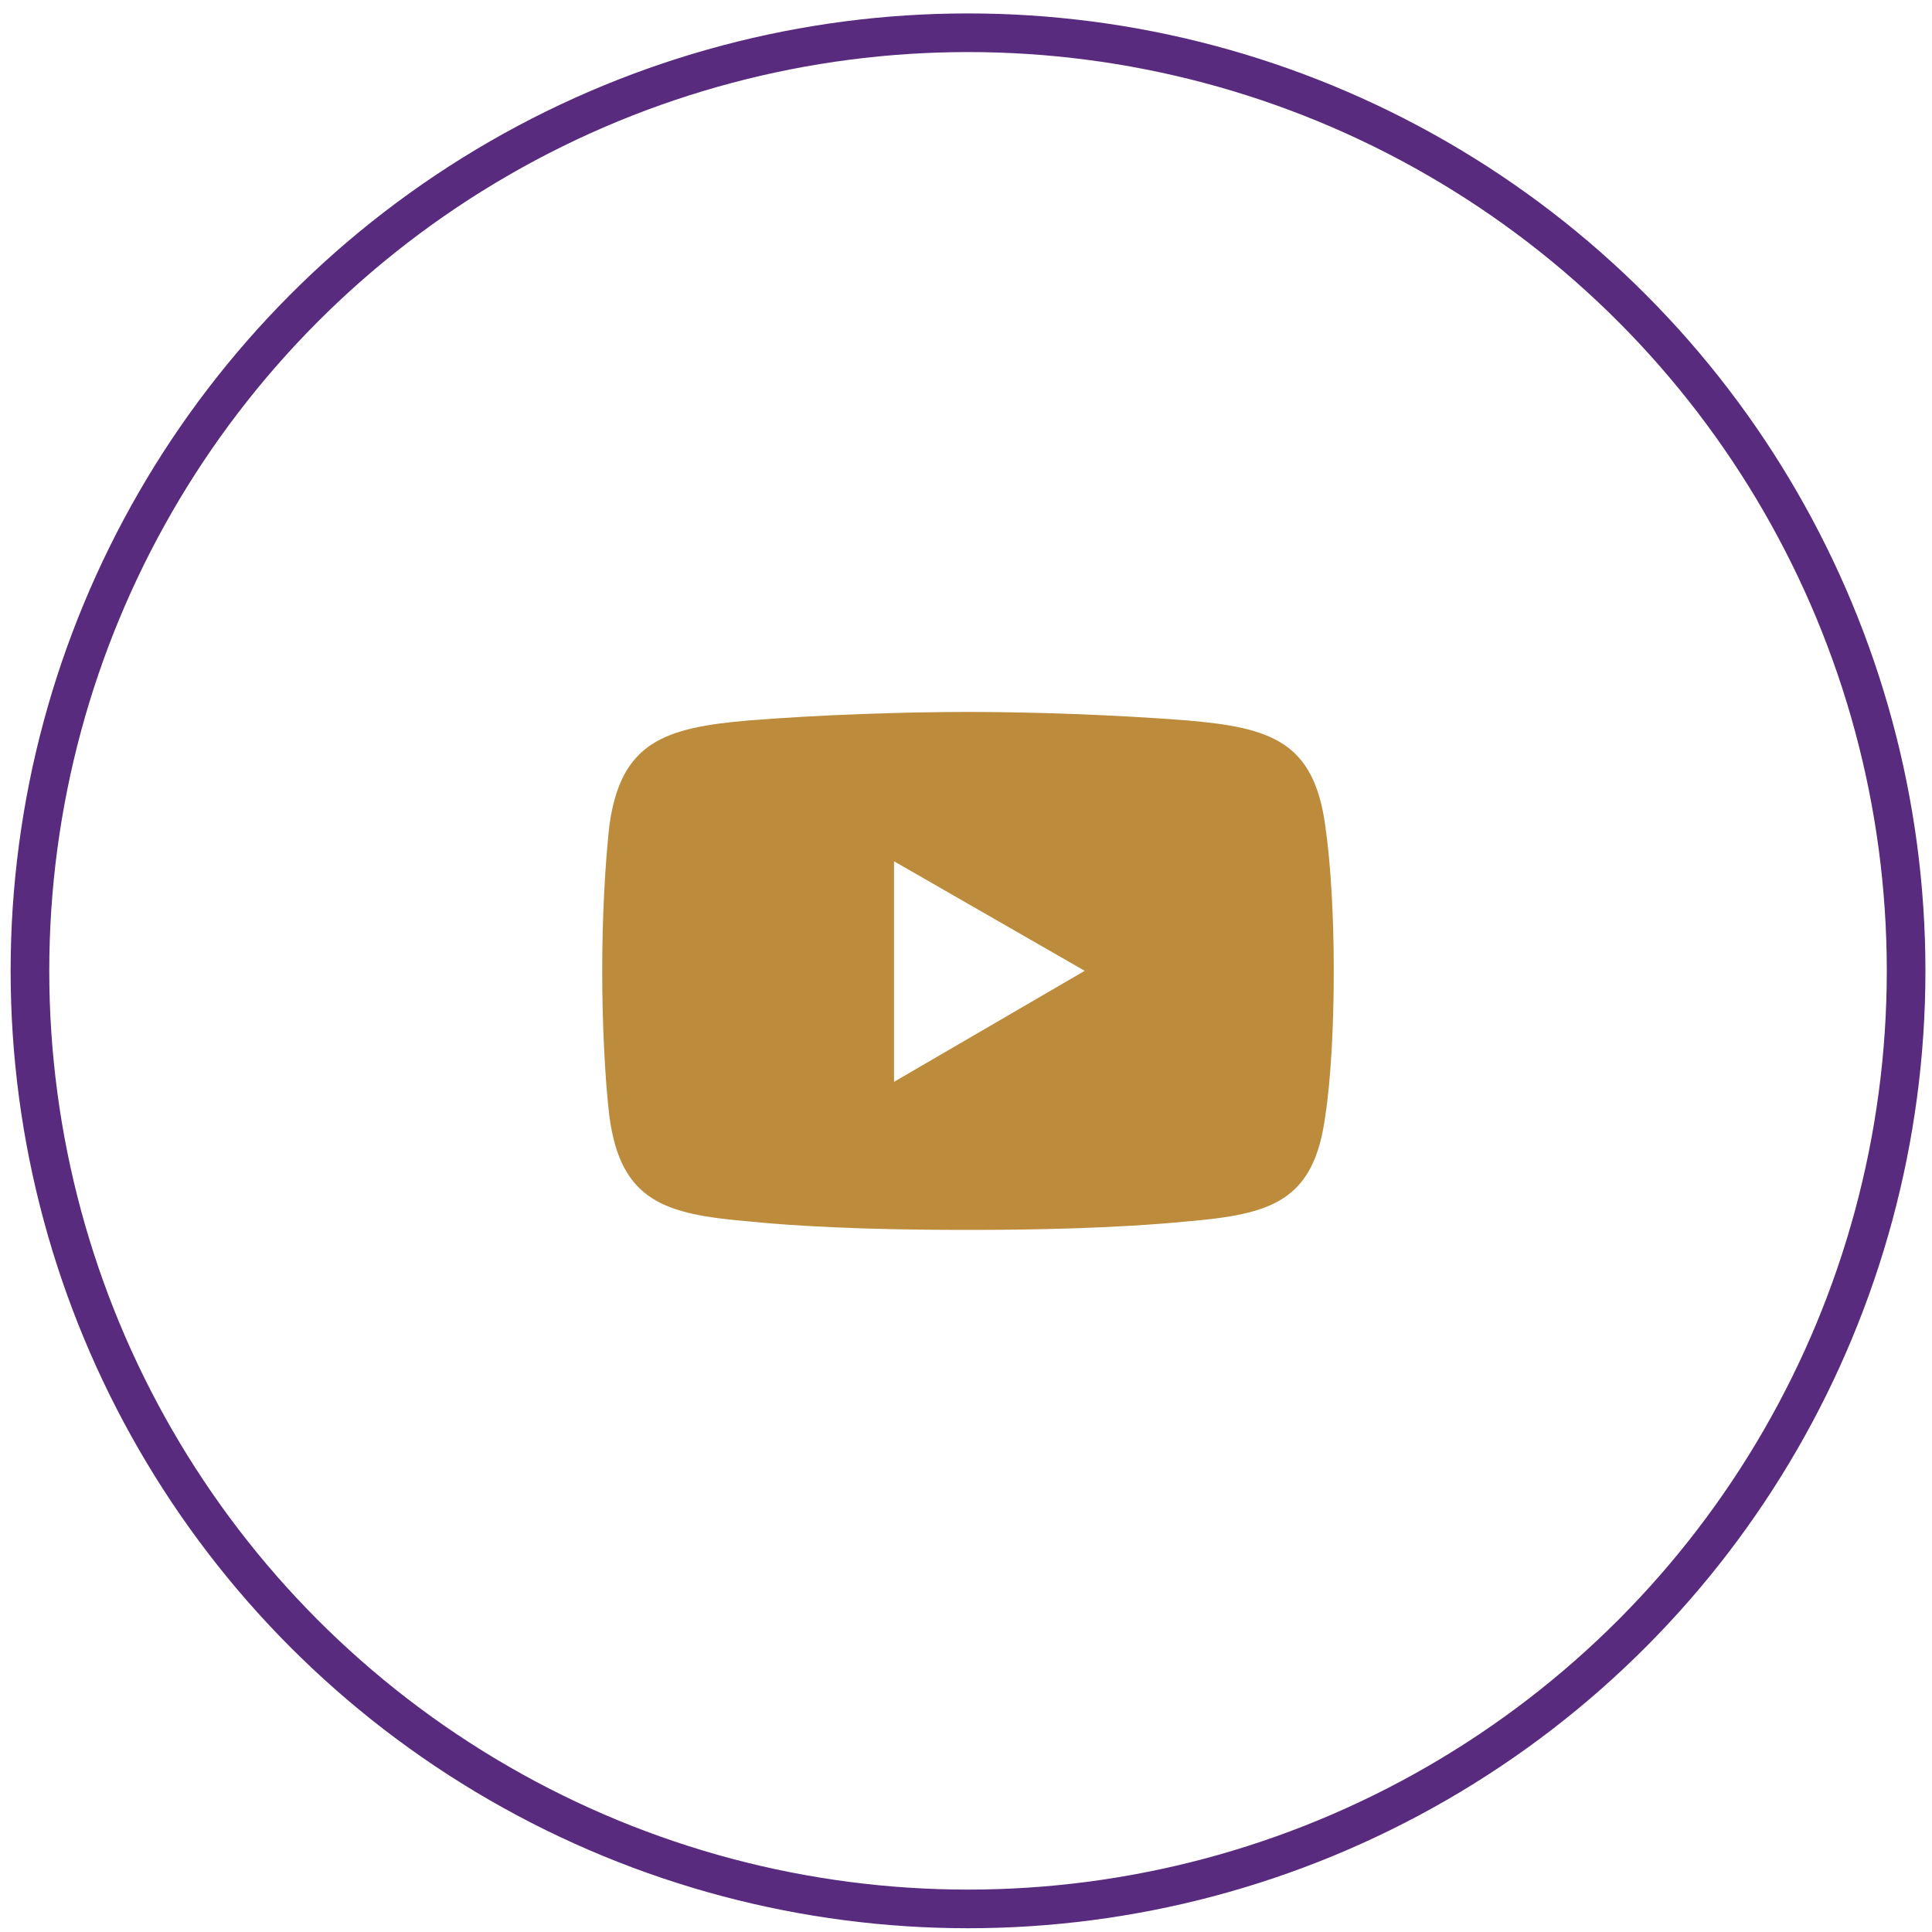
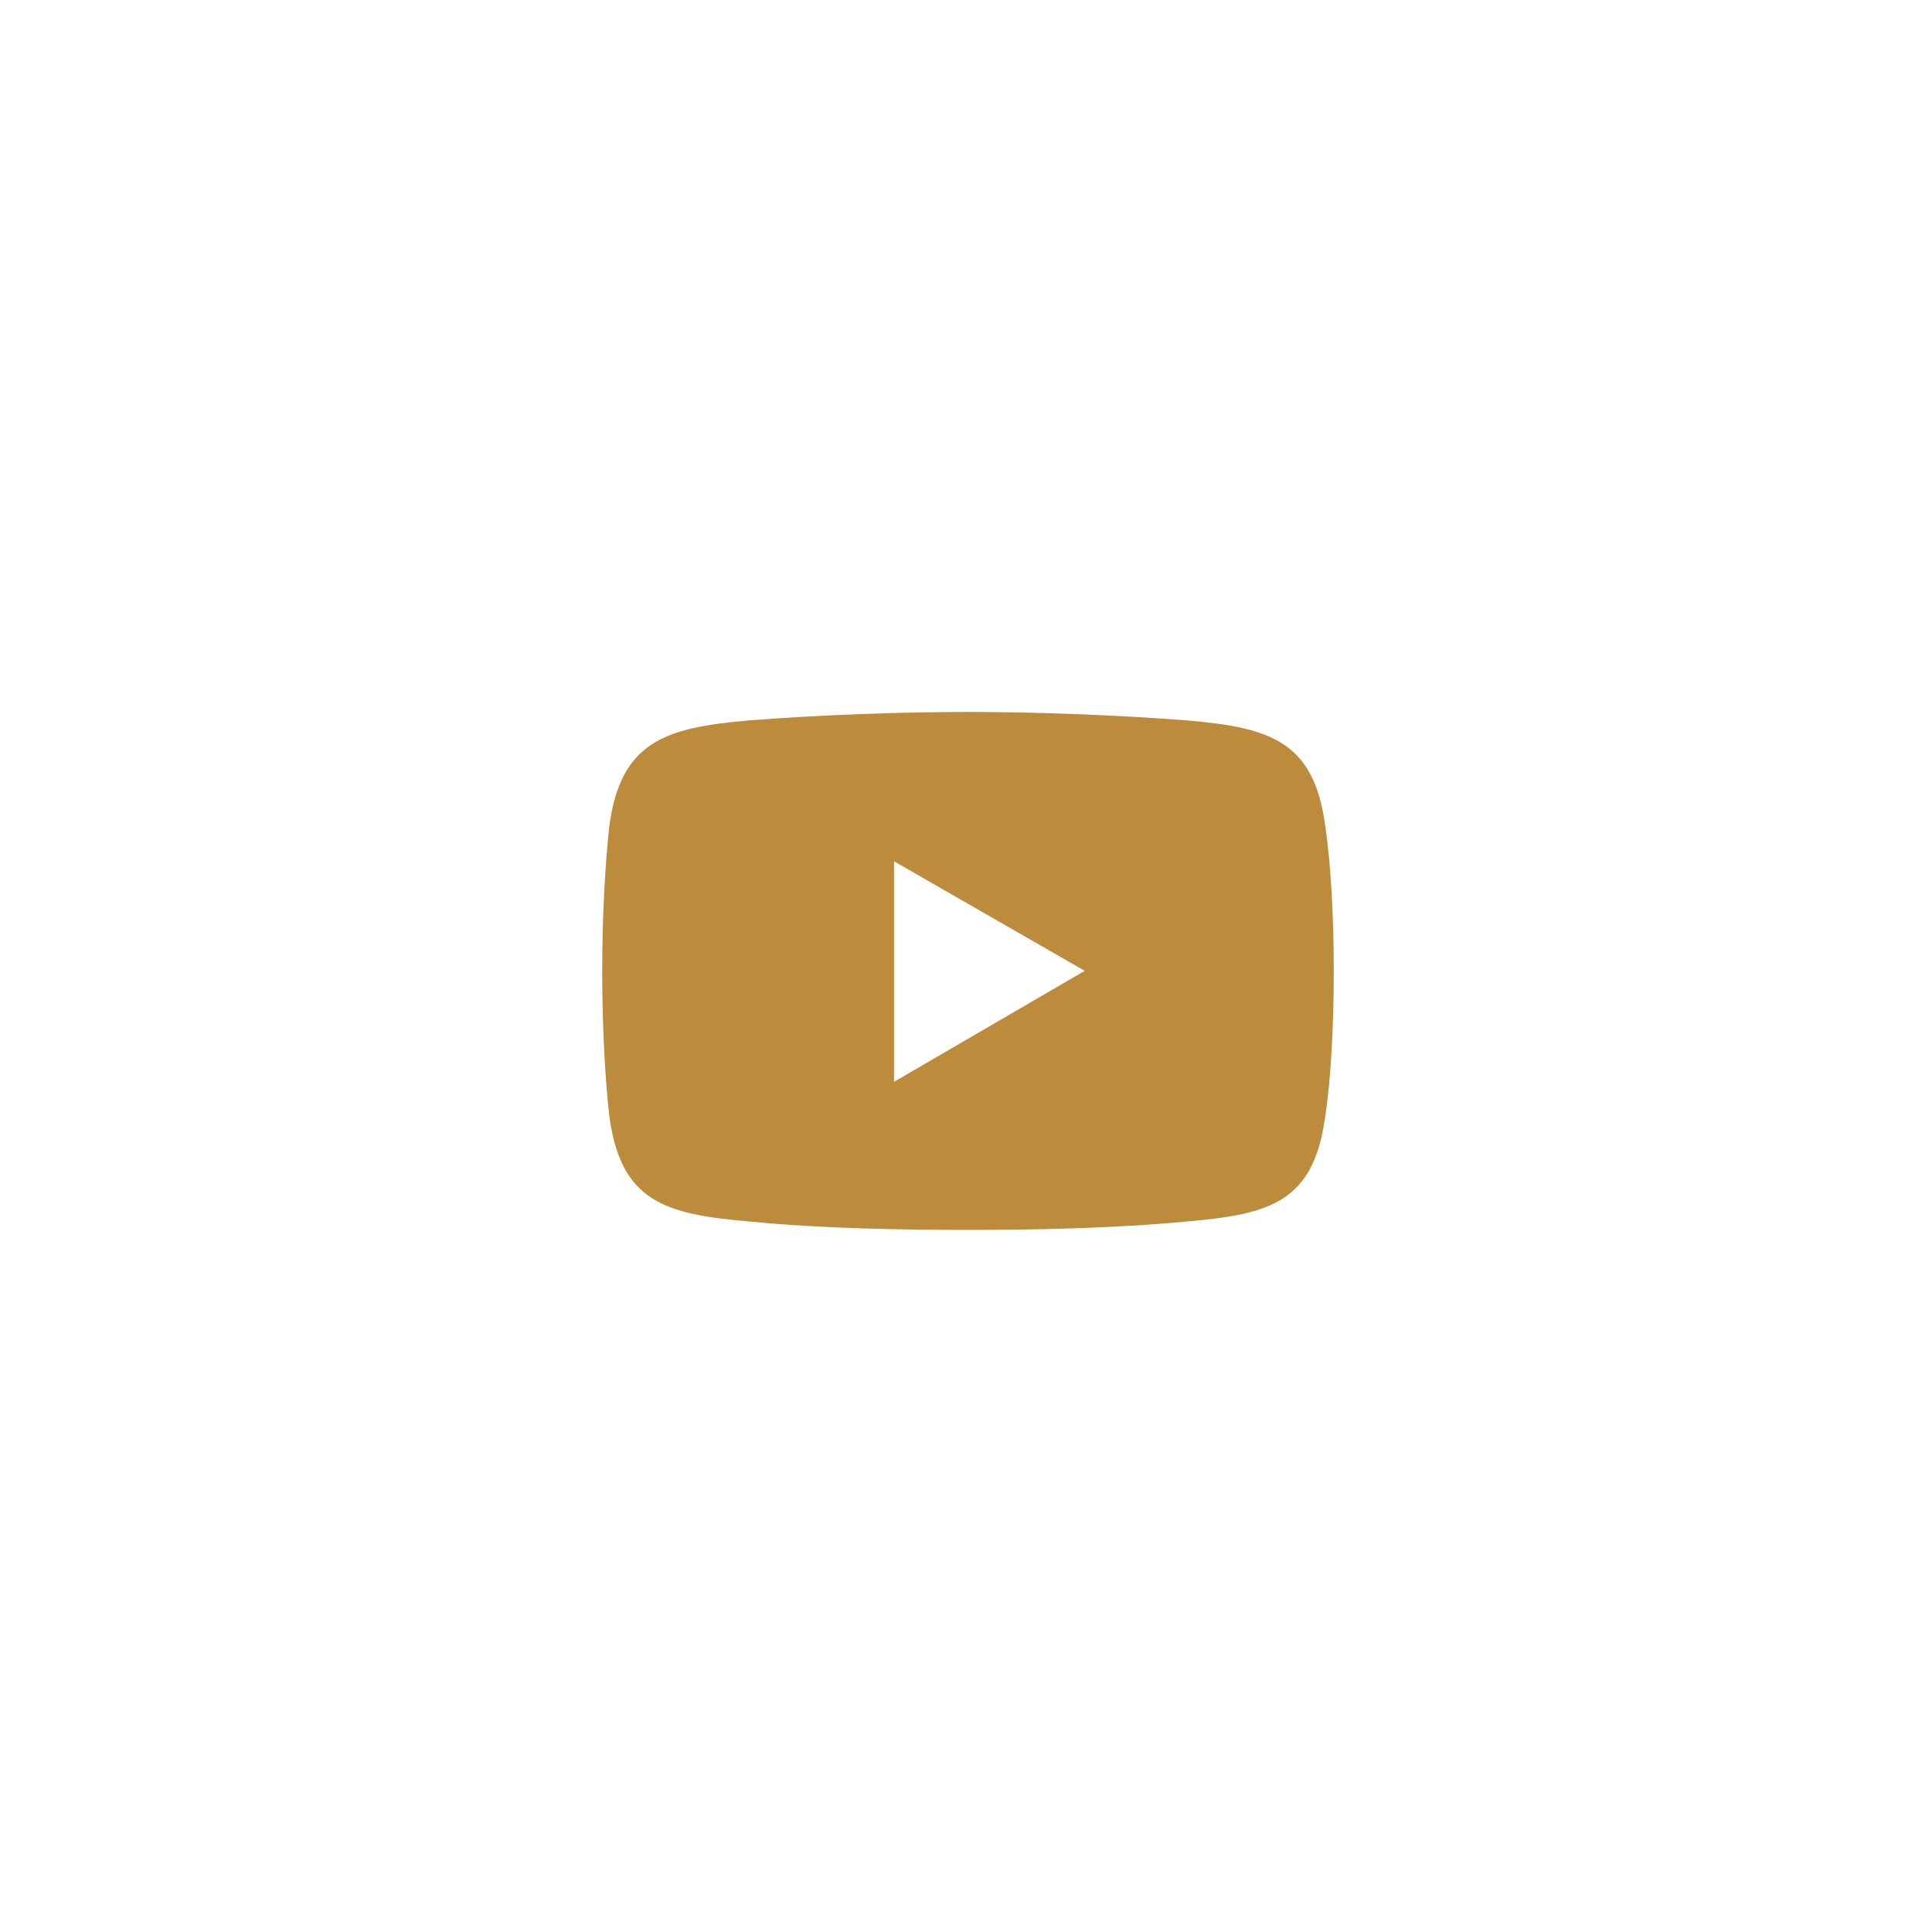
<svg xmlns="http://www.w3.org/2000/svg" version="1.1" id="Layer_1" x="0px" y="0px" viewBox="0 0 200 200" style="enable-background:new 0 0 200 200;" xml:space="preserve">
  <style type="text/css">
	.st0{fill:none;stroke:#592B7E;stroke-width:4;stroke-miterlimit:10;}
	.st1{fill-rule:evenodd;clip-rule:evenodd;fill:#BC8B3B;}
</style>
-   <circle class="st0" cx="100.21" cy="100.5" r="97.11" />
  <path class="st1" d="M137.19,85.48c-1.18-8.69-5.6-10.16-14.29-10.9c-7.51-0.59-16.06-0.88-22.69-0.88  c-6.63,0-15.32,0.29-22.69,0.88c-8.69,0.74-13.26,2.21-14.44,10.9c-0.44,3.98-0.74,9.43-0.74,15.03c0,5.6,0.29,11.2,0.74,15.03  c1.18,8.84,5.75,10.16,14.44,10.9c7.37,0.74,16.06,0.88,22.69,0.88c6.63,0,15.17-0.15,22.69-0.88c8.69-0.74,13.11-2.06,14.29-10.9  c0.59-3.83,0.88-9.43,0.88-15.03C138.07,94.91,137.77,89.46,137.19,85.48z M92.55,111.99V89.16l19.74,11.34L92.55,111.99z" />
</svg>